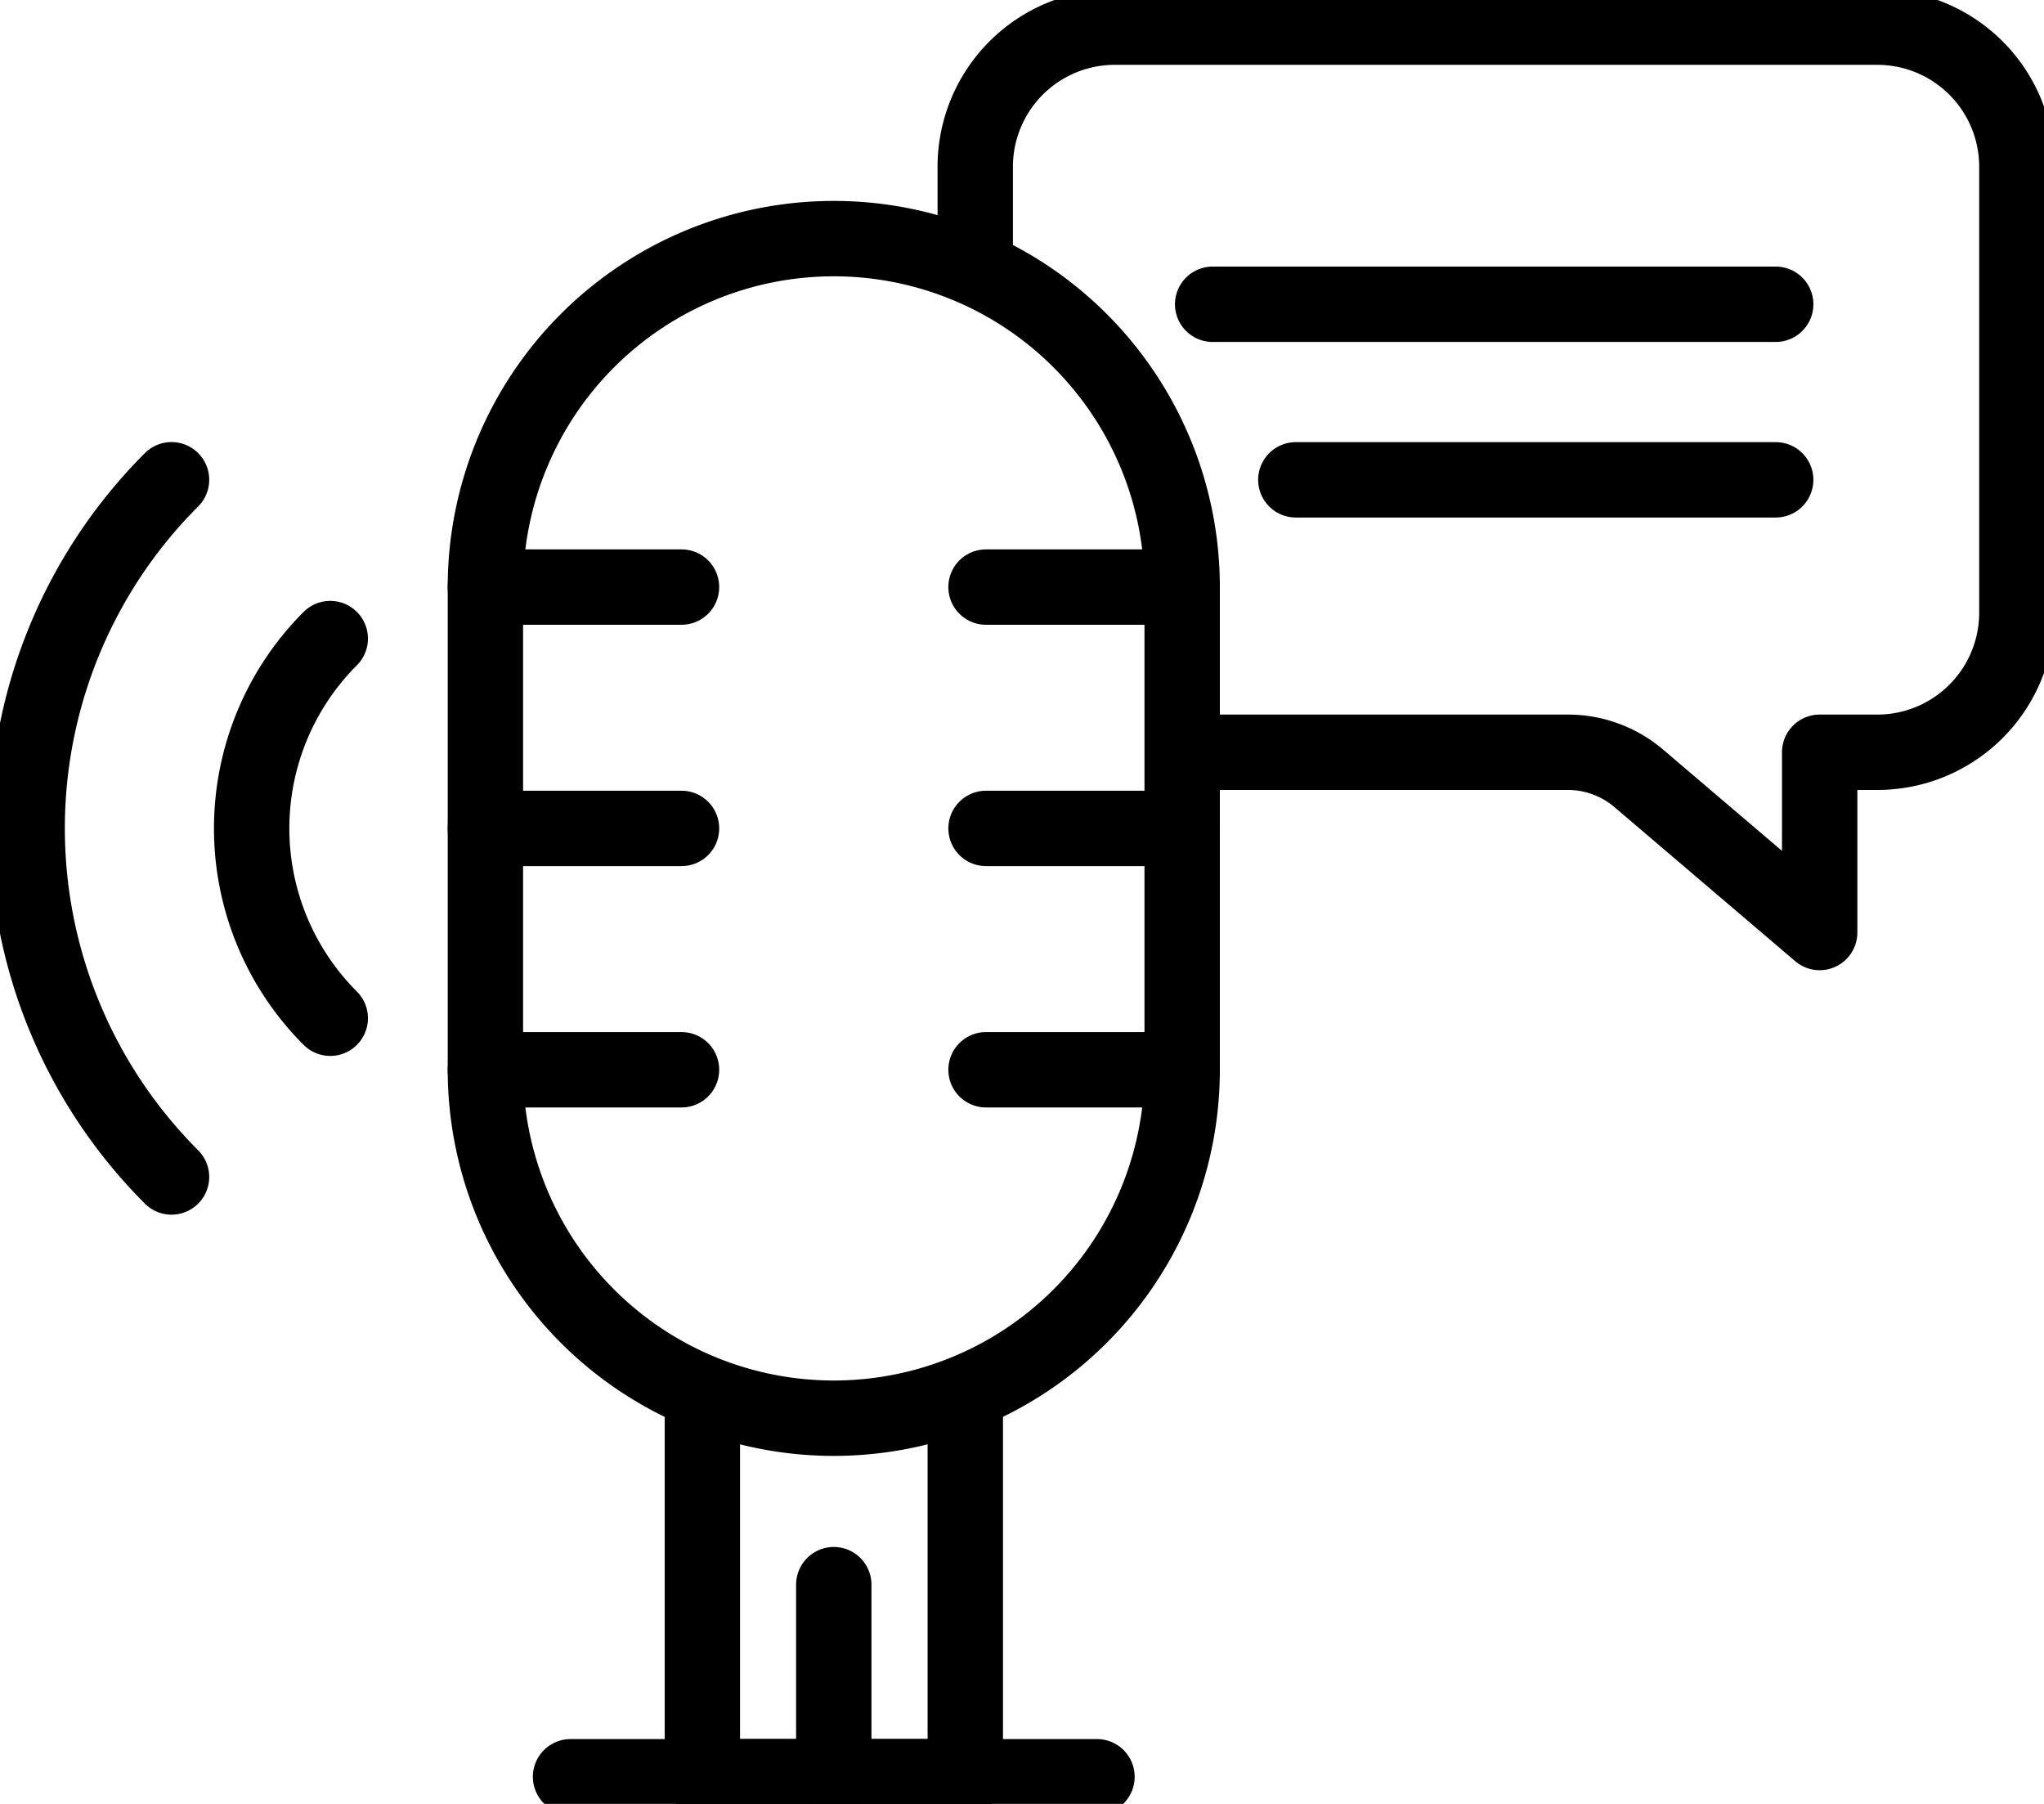
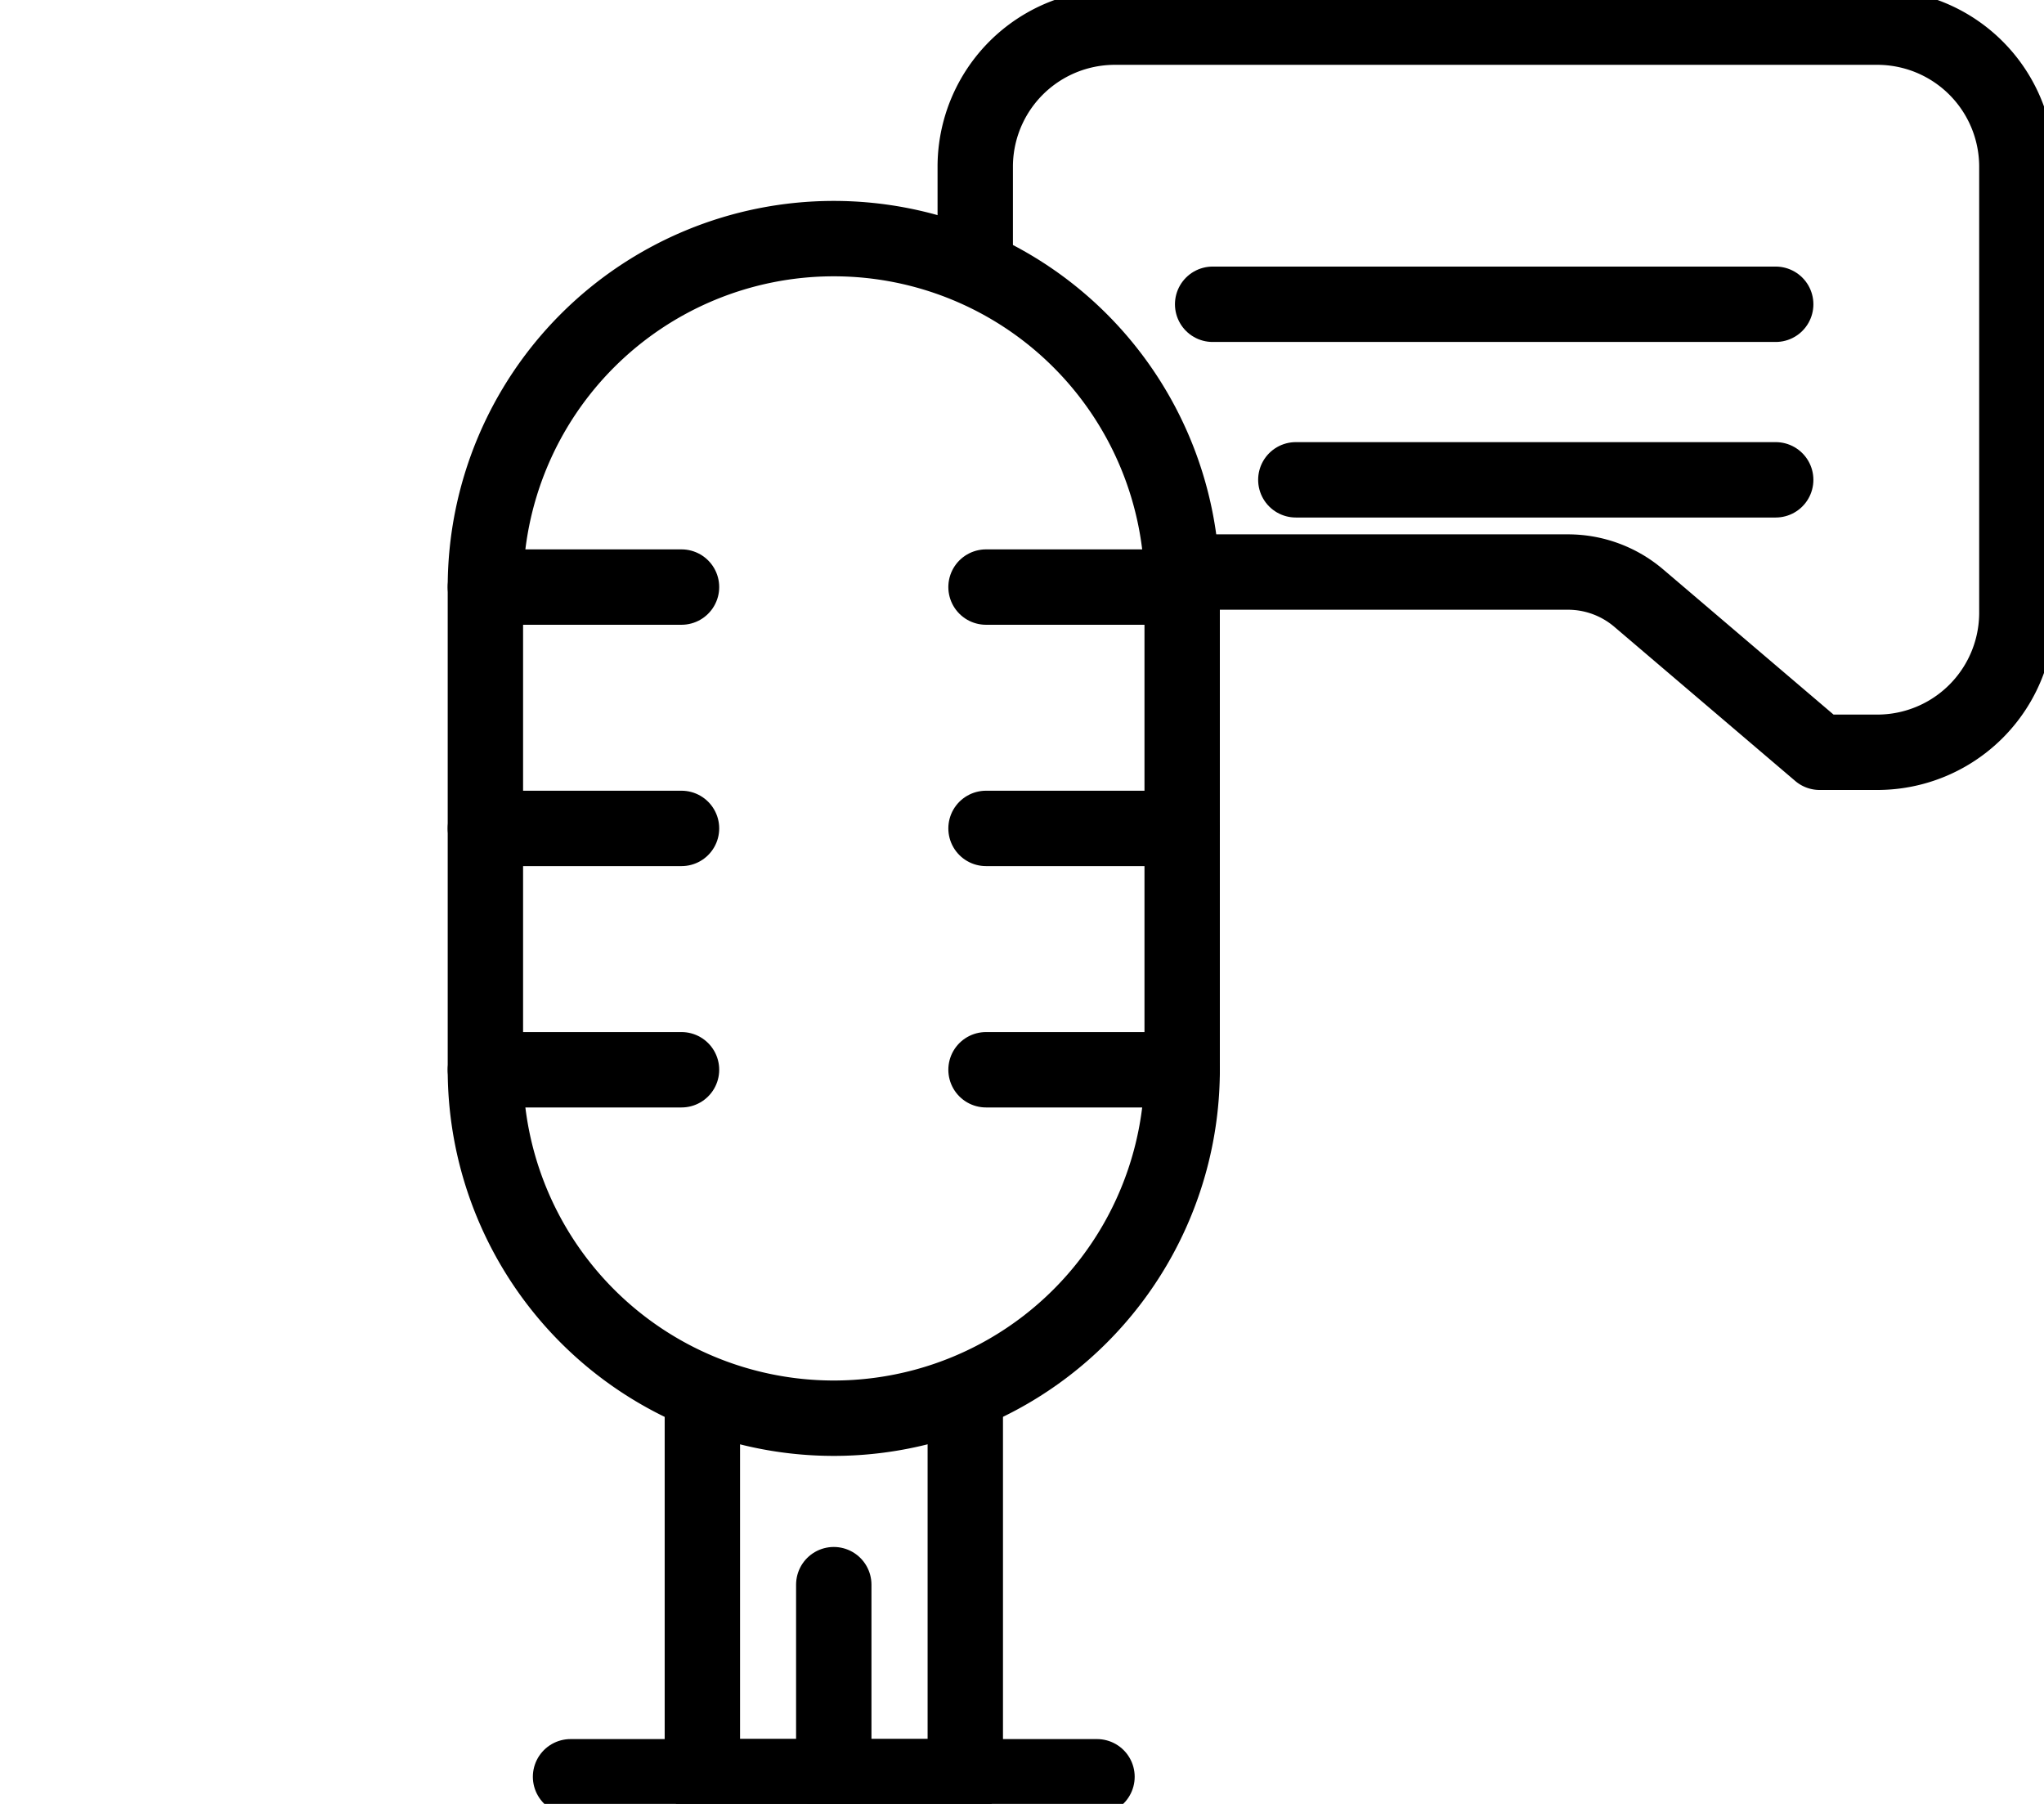
<svg xmlns="http://www.w3.org/2000/svg" width="81.356" height="71.786" viewBox="0 0 81.356 71.786">
  <defs>
    <clipPath id="clip-path">
      <rect id="Rectangle_2217" data-name="Rectangle 2217" width="81.356" height="71.786" fill="none" stroke="#000" stroke-width="1" />
    </clipPath>
  </defs>
  <g id="apk" transform="translate(0 0)">
    <g id="Group_2259" data-name="Group 2259" transform="translate(0 -0.001)" clip-path="url(#clip-path)">
      <path id="Path_48627" data-name="Path 48627" d="M40.681,60.121h0A13.867,13.867,0,0,1,26.815,46.254V27.047a13.866,13.866,0,0,1,27.733,0V46.254A13.867,13.867,0,0,1,40.681,60.121Z" transform="translate(-7.495 -3.684)" fill="none" stroke="#000" stroke-linejoin="round" stroke-width="3" />
      <path id="Path_48628" data-name="Path 48628" d="M49.265,76.913V92.2H38.8V76.913" transform="translate(-10.844 -21.498)" fill="none" stroke="#000" stroke-linejoin="round" stroke-width="3" />
      <line id="Line_49" data-name="Line 49" x2="20.954" transform="translate(22.709 70.706)" fill="none" stroke="#000" stroke-linecap="round" stroke-linejoin="round" stroke-width="3" />
      <line id="Line_50" data-name="Line 50" x1="7.806" transform="translate(39.246 23.363)" fill="none" stroke="#000" stroke-linecap="round" stroke-linejoin="round" stroke-width="3" />
      <line id="Line_51" data-name="Line 51" x1="7.806" transform="translate(39.246 32.967)" fill="none" stroke="#000" stroke-linecap="round" stroke-linejoin="round" stroke-width="3" />
      <line id="Line_52" data-name="Line 52" x1="7.806" transform="translate(19.32 32.967)" fill="none" stroke="#000" stroke-linecap="round" stroke-linejoin="round" stroke-width="3" />
      <line id="Line_53" data-name="Line 53" x1="7.806" transform="translate(39.246 42.571)" fill="none" stroke="#000" stroke-linecap="round" stroke-linejoin="round" stroke-width="3" />
      <line id="Line_54" data-name="Line 54" x2="7.806" transform="translate(19.32 23.363)" fill="none" stroke="#000" stroke-linecap="round" stroke-linejoin="round" stroke-width="3" />
      <line id="Line_55" data-name="Line 55" x2="7.806" transform="translate(19.32 42.571)" fill="none" stroke="#000" stroke-linecap="round" stroke-linejoin="round" stroke-width="3" />
-       <path id="Path_48629" data-name="Path 48629" d="M17.031,35.272a10.683,10.683,0,0,0,0,15.107" transform="translate(-3.886 -9.859)" fill="none" stroke="#000" stroke-linecap="round" stroke-linejoin="round" stroke-width="3" />
-       <path id="Path_48630" data-name="Path 48630" d="M7.246,26.5a19.618,19.618,0,0,0,0,27.744" transform="translate(-0.419 -7.407)" fill="none" stroke="#000" stroke-linecap="round" stroke-linejoin="round" stroke-width="3" />
      <line id="Line_56" data-name="Line 56" y1="7.645" transform="translate(33.186 63.061)" fill="none" stroke="#000" stroke-linecap="round" stroke-linejoin="round" stroke-width="3" />
-       <path id="Path_48631" data-name="Path 48631" d="M53.876,11.109V7.055A5.555,5.555,0,0,1,59.432,1.5H89.779a5.555,5.555,0,0,1,5.556,5.555V24.8a5.555,5.555,0,0,1-5.556,5.556H87.486v7.172l-7.2-6.134a4.342,4.342,0,0,0-2.818-1.038H62.112" transform="translate(-15.059 -0.419)" fill="none" stroke="#000" stroke-linejoin="round" stroke-width="3" />
+       <path id="Path_48631" data-name="Path 48631" d="M53.876,11.109V7.055A5.555,5.555,0,0,1,59.432,1.5H89.779a5.555,5.555,0,0,1,5.556,5.555V24.8a5.555,5.555,0,0,1-5.556,5.556H87.486l-7.2-6.134a4.342,4.342,0,0,0-2.818-1.038H62.112" transform="translate(-15.059 -0.419)" fill="none" stroke="#000" stroke-linejoin="round" stroke-width="3" />
      <line id="Line_57" data-name="Line 57" x1="22.411" transform="translate(48.266 12.109)" fill="none" stroke="#000" stroke-linecap="round" stroke-linejoin="round" stroke-width="3" />
      <line id="Line_58" data-name="Line 58" x1="19.1" transform="translate(51.577 19.095)" fill="none" stroke="#000" stroke-linecap="round" stroke-linejoin="round" stroke-width="3" />
    </g>
  </g>
</svg>